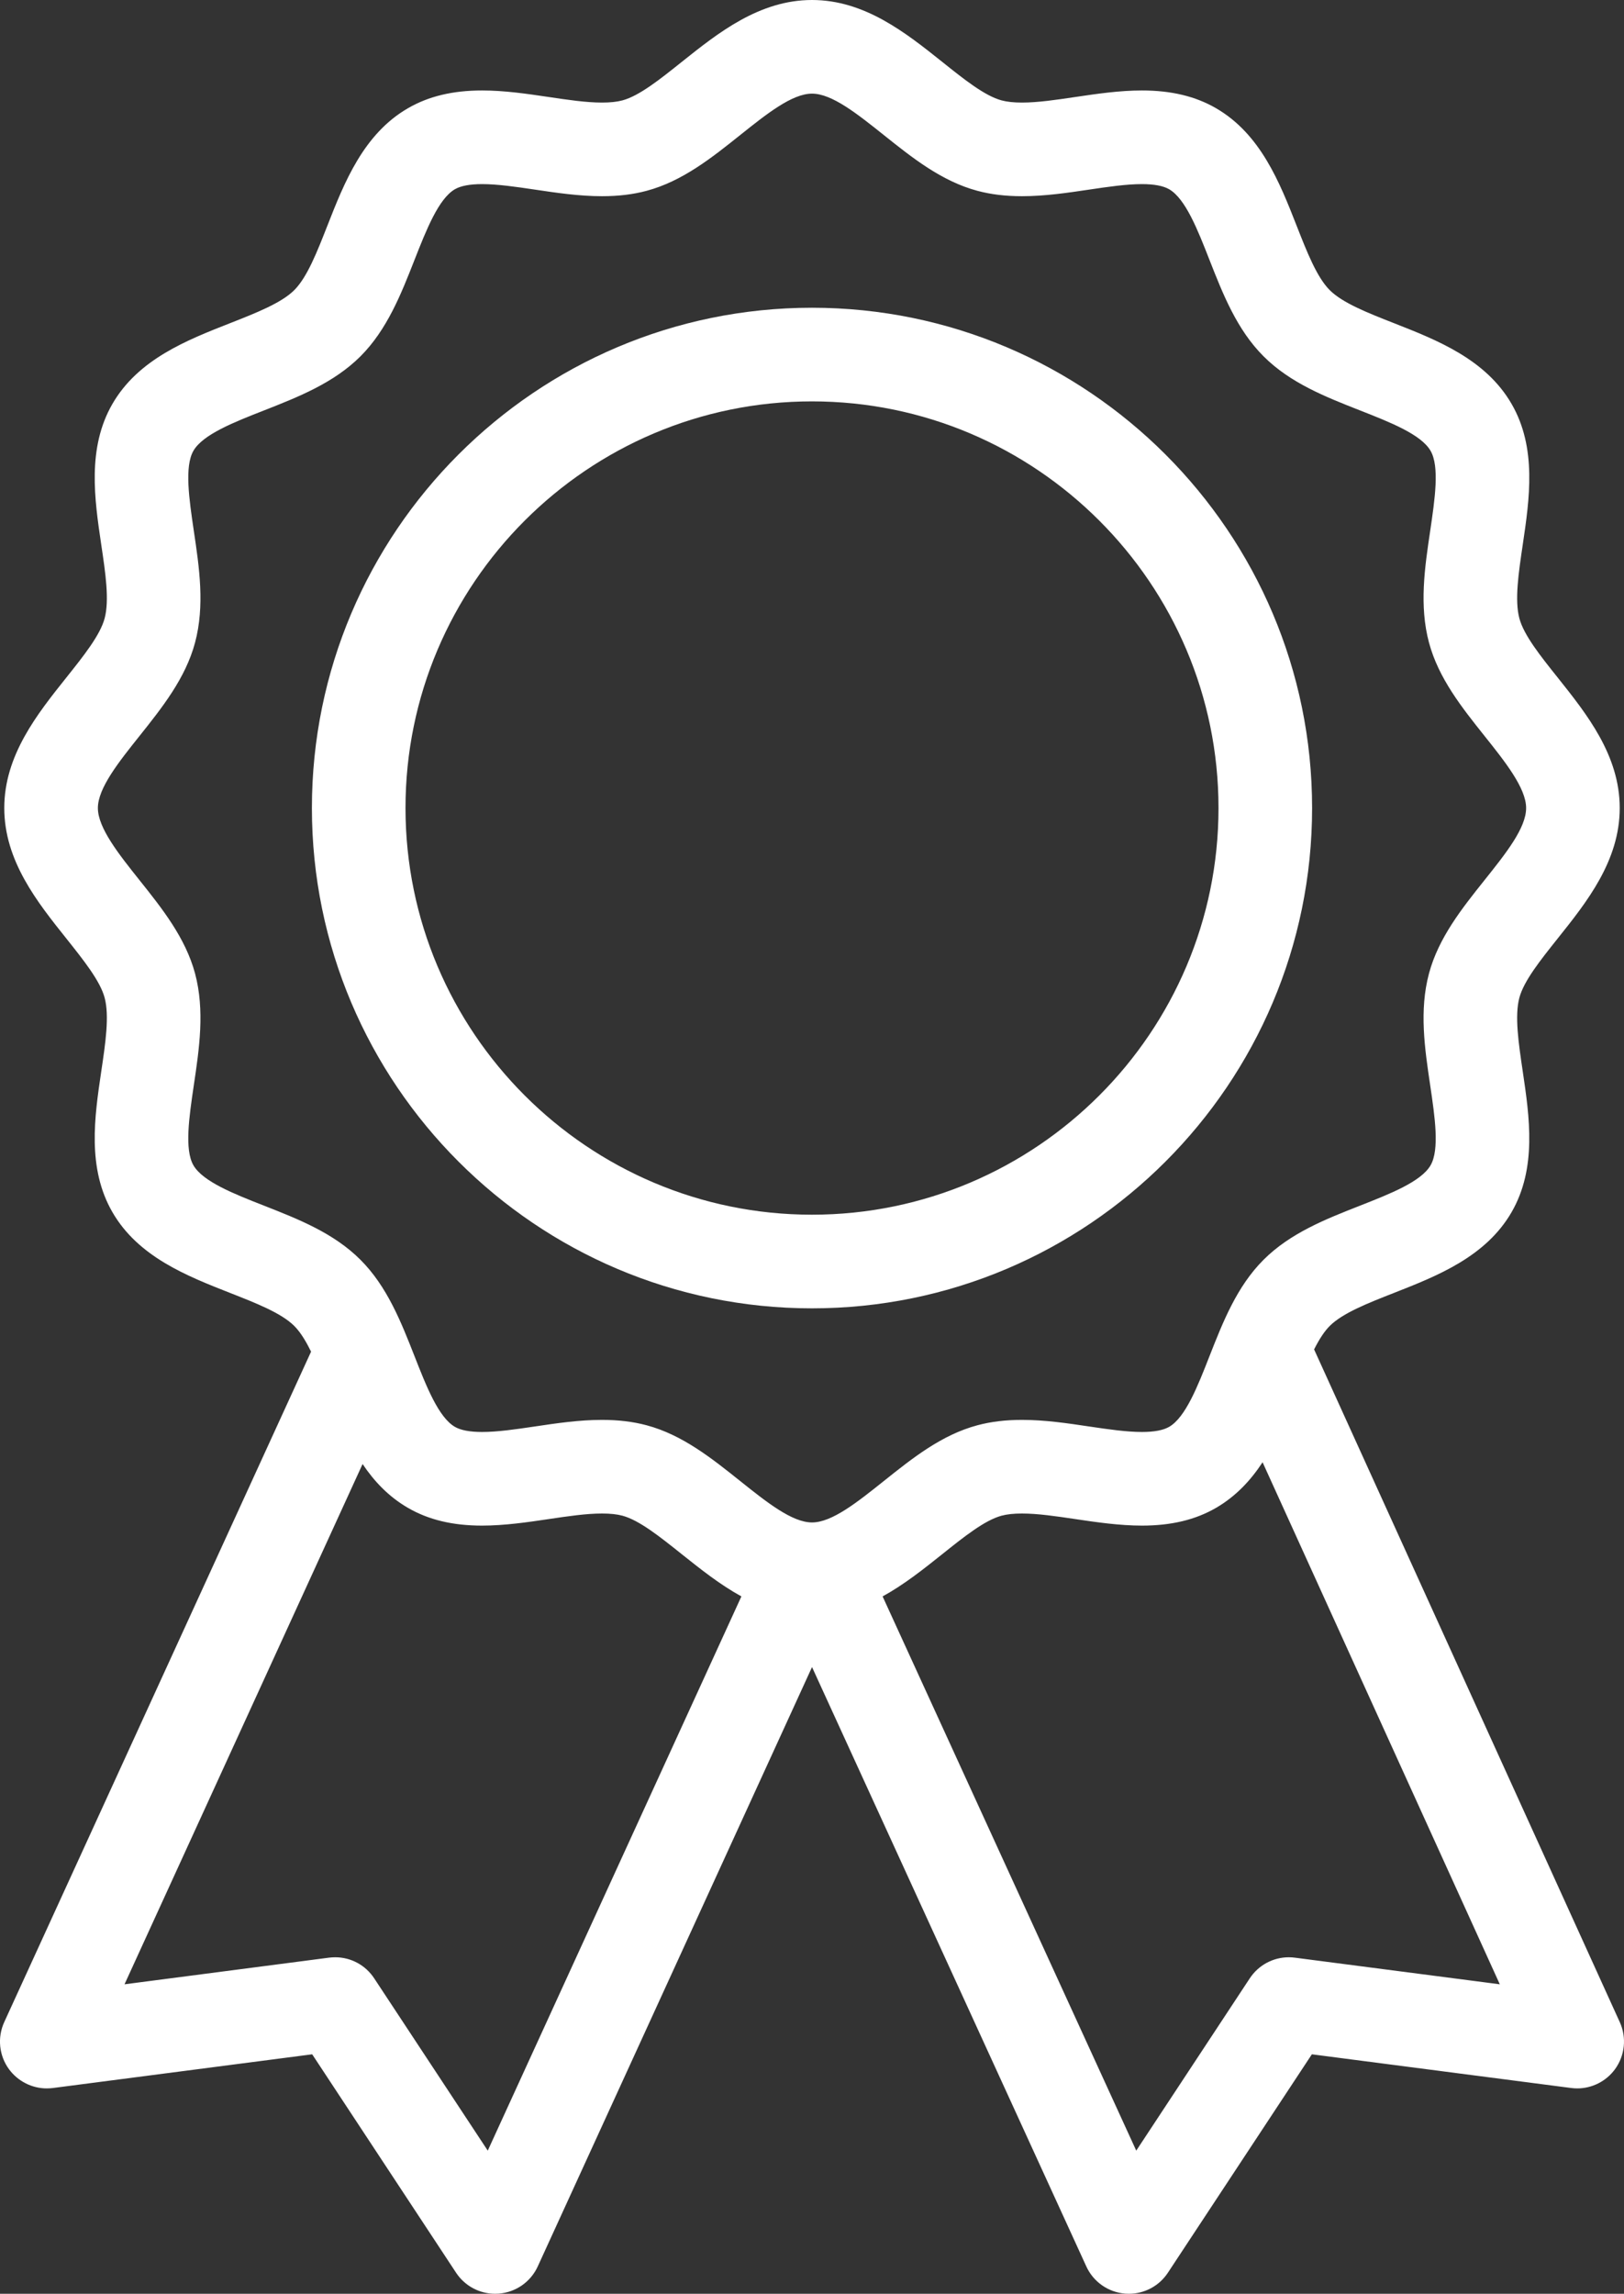
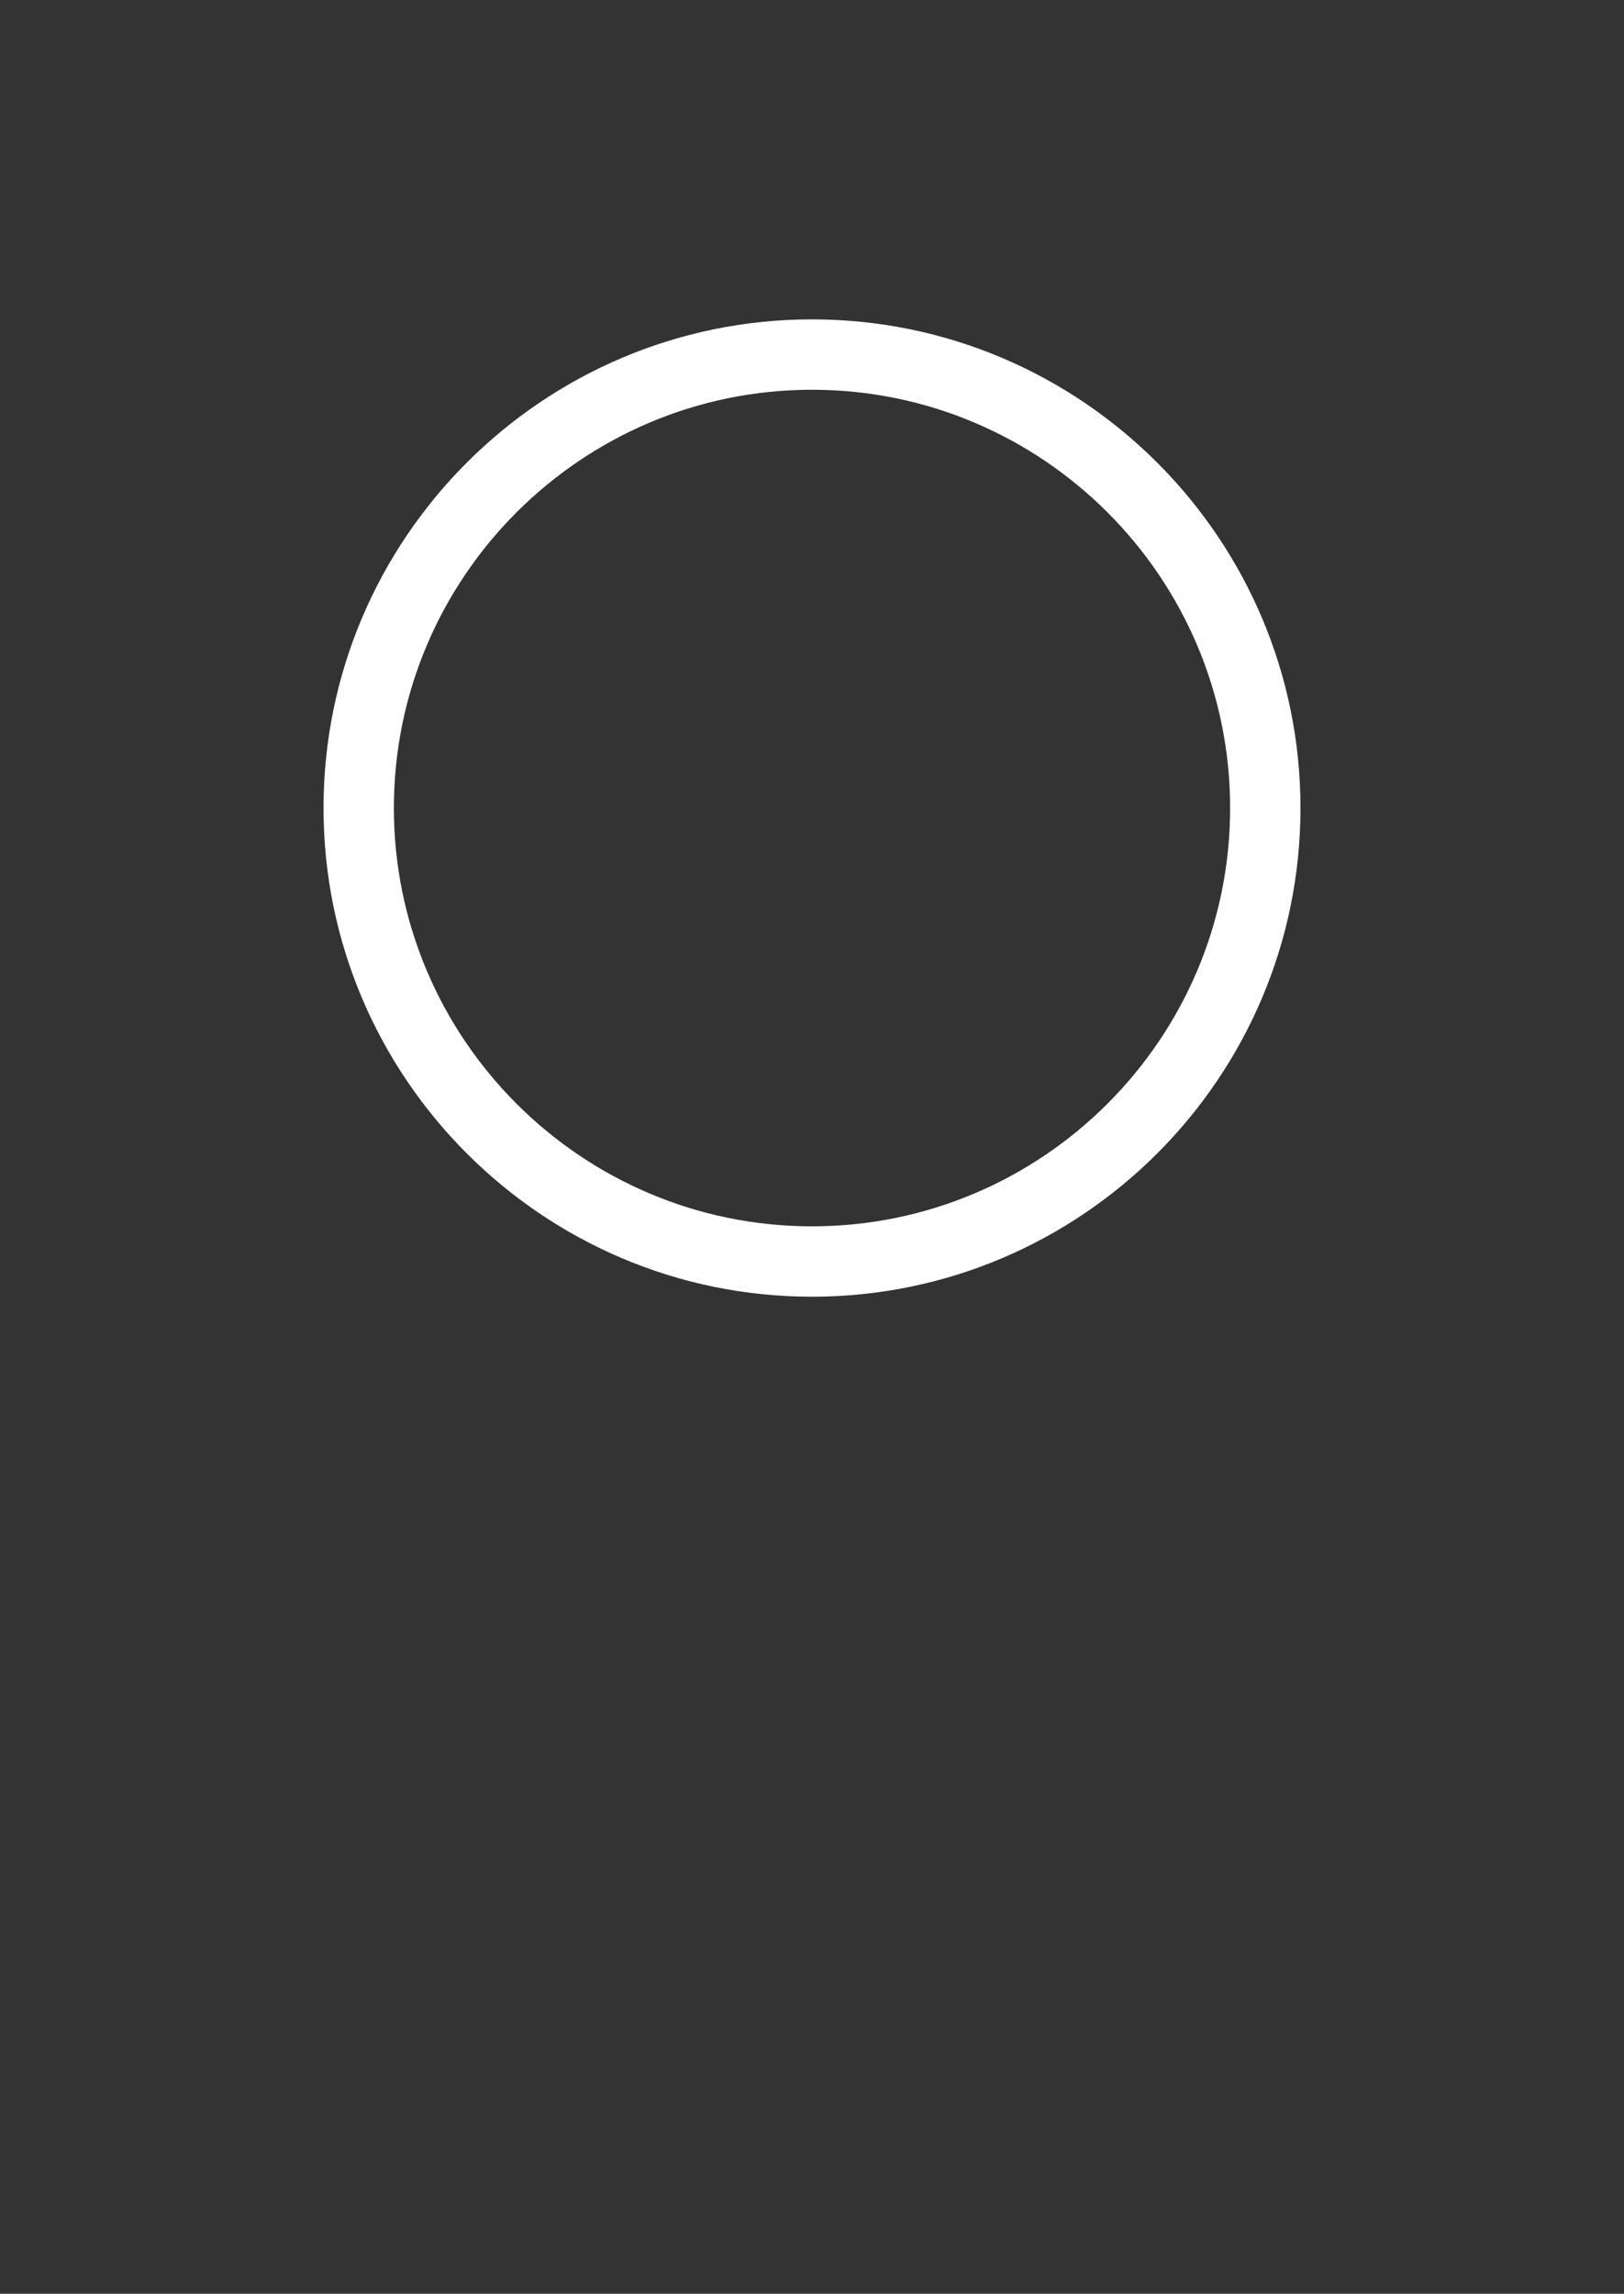
<svg xmlns="http://www.w3.org/2000/svg" width="34.927" height="49.312" viewBox="0 0 34.927 49.312">
  <rect x="0" y="0" width="34.927" height="49.312" fill="#333333" stroke="none" />
  <g id="Grupo_1826" data-name="Grupo 1826" transform="translate(-398.528 -313.317)">
    <g id="Caminho_517" data-name="Caminho 517" transform="translate(-72.767 -71.767)" fill="#fff">
      <path d="M 488.758 412.961 C 482.966 412.961 478.253 408.248 478.253 402.455 C 478.253 396.663 482.966 391.95 488.758 391.95 C 494.551 391.95 499.264 396.663 499.264 402.455 C 499.264 408.248 494.551 412.961 488.758 412.961 Z M 488.758 393.463 C 483.8 393.463 479.766 397.497 479.766 402.455 C 479.766 407.414 483.8 411.448 488.758 411.448 C 493.717 411.448 497.751 407.414 497.751 402.455 C 497.751 397.497 493.717 393.463 488.758 393.463 Z" stroke="none" />
-       <path d="M 488.758 392.2 C 483.103 392.2 478.503 396.801 478.503 402.455 C 478.503 408.11 483.103 412.711 488.758 412.711 C 494.413 412.711 499.014 408.11 499.014 402.455 C 499.014 396.801 494.413 392.2 488.758 392.2 M 488.758 411.698 C 483.662 411.698 479.516 407.552 479.516 402.455 C 479.516 397.359 483.662 393.213 488.758 393.213 C 493.855 393.213 498.001 397.359 498.001 402.455 C 498.001 407.552 493.855 411.698 488.758 411.698 M 488.758 391.7 C 494.689 391.7 499.514 396.525 499.514 402.455 C 499.514 408.386 494.689 413.211 488.758 413.211 C 482.828 413.211 478.003 408.386 478.003 402.455 C 478.003 396.525 482.828 391.7 488.758 391.7 Z M 488.758 411.198 C 493.579 411.198 497.501 407.276 497.501 402.455 C 497.501 397.635 493.579 393.713 488.758 393.713 C 483.938 393.713 480.016 397.635 480.016 402.455 C 480.016 407.276 483.938 411.198 488.758 411.198 Z" stroke="none" fill="#fff" />
    </g>
    <g id="Caminho_518" data-name="Caminho 518" transform="translate(0 0)" fill="#fff">
-       <path d="M 422.806 362.379 C 422.786 362.379 422.767 362.378 422.747 362.377 C 422.473 362.356 422.232 362.187 422.118 361.937 L 415.992 348.556 L 409.865 361.938 C 409.751 362.187 409.51 362.356 409.236 362.377 C 409.216 362.378 409.197 362.379 409.177 362.379 C 408.922 362.379 408.686 362.252 408.546 362.039 L 405.364 357.213 L 399.632 357.958 C 399.6 357.962 399.566 357.964 399.533 357.964 C 399.295 357.964 399.068 357.849 398.926 357.657 C 398.763 357.436 398.732 357.143 398.847 356.893 L 405.494 342.374 C 405.335 342.031 405.191 341.804 405.034 341.646 C 404.72 341.332 404.157 341.111 403.56 340.877 C 402.633 340.513 401.674 340.136 401.162 339.251 C 400.658 338.38 400.808 337.369 400.952 336.391 C 401.048 335.749 401.138 335.143 401.019 334.7 C 400.909 334.289 400.54 333.826 400.148 333.335 C 399.52 332.548 398.87 331.734 398.87 330.688 C 398.87 329.643 399.519 328.829 400.147 328.043 C 400.539 327.552 400.909 327.088 401.019 326.677 C 401.138 326.234 401.048 325.628 400.953 324.986 C 400.808 324.008 400.658 322.997 401.162 322.125 C 401.674 321.241 402.632 320.864 403.559 320.5 C 404.157 320.266 404.72 320.045 405.034 319.731 C 405.348 319.417 405.569 318.854 405.803 318.257 C 406.167 317.33 406.544 316.371 407.429 315.859 C 407.833 315.625 408.313 315.512 408.895 315.512 C 409.361 315.512 409.833 315.582 410.289 315.65 C 410.714 315.713 411.115 315.772 411.475 315.772 C 411.674 315.772 411.839 315.754 411.98 315.716 C 412.391 315.606 412.855 315.236 413.345 314.844 C 414.133 314.216 414.946 313.567 415.992 313.567 C 417.037 313.567 417.85 314.216 418.637 314.843 C 419.128 315.236 419.592 315.606 420.003 315.716 C 420.144 315.754 420.309 315.772 420.508 315.772 C 420.868 315.772 421.269 315.713 421.694 315.65 C 422.151 315.582 422.623 315.512 423.088 315.512 C 423.671 315.512 424.15 315.625 424.555 315.859 C 425.439 316.371 425.816 317.33 426.18 318.257 C 426.414 318.854 426.635 319.417 426.949 319.731 C 427.263 320.045 427.827 320.266 428.423 320.5 C 429.35 320.864 430.309 321.241 430.821 322.126 C 431.325 322.997 431.176 324.008 431.031 324.986 C 430.935 325.628 430.846 326.234 430.964 326.677 C 431.074 327.088 431.444 327.551 431.836 328.042 C 432.464 328.829 433.113 329.643 433.113 330.688 C 433.113 331.734 432.464 332.548 431.836 333.334 C 431.444 333.825 431.074 334.289 430.964 334.7 C 430.846 335.143 430.935 335.749 431.031 336.391 C 431.176 337.369 431.325 338.38 430.821 339.251 C 430.309 340.137 429.35 340.513 428.423 340.877 C 427.826 341.111 427.263 341.333 426.949 341.646 C 426.802 341.794 426.662 342.011 426.514 342.323 L 433.137 356.895 C 433.251 357.144 433.22 357.437 433.057 357.658 C 432.915 357.85 432.688 357.964 432.45 357.964 C 432.45 357.964 432.45 357.964 432.45 357.964 C 432.417 357.964 432.383 357.962 432.35 357.958 L 426.619 357.213 L 423.437 362.039 C 423.297 362.252 423.061 362.379 422.806 362.379 Z M 405.738 355.645 C 405.992 355.645 406.227 355.772 406.367 355.985 L 409.058 360.067 L 414.8 347.523 C 414.275 347.274 413.803 346.898 413.345 346.533 C 412.855 346.141 412.391 345.771 411.98 345.661 C 411.839 345.623 411.674 345.605 411.475 345.605 C 411.116 345.605 410.715 345.664 410.29 345.727 C 409.833 345.795 409.362 345.865 408.895 345.865 C 408.312 345.865 407.833 345.752 407.429 345.518 C 406.899 345.211 406.553 344.739 406.297 344.253 L 400.79 356.282 L 405.638 355.651 C 405.67 355.647 405.704 355.645 405.738 355.645 Z M 417.183 347.523 L 422.925 360.067 L 425.616 355.985 C 425.756 355.772 425.992 355.645 426.246 355.645 C 426.279 355.645 426.313 355.647 426.347 355.652 L 431.197 356.282 L 425.709 344.208 C 425.447 344.714 425.095 345.205 424.555 345.518 C 424.15 345.752 423.67 345.865 423.088 345.865 C 422.621 345.865 422.15 345.795 421.694 345.727 C 421.268 345.664 420.867 345.605 420.508 345.605 C 420.309 345.605 420.144 345.623 420.004 345.661 C 419.592 345.771 419.128 346.141 418.638 346.533 C 418.18 346.898 417.708 347.274 417.183 347.523 Z M 411.475 344.092 C 411.807 344.092 412.1 344.127 412.37 344.199 C 413.088 344.391 413.698 344.879 414.289 345.35 C 414.9 345.837 415.476 346.297 415.992 346.297 C 416.507 346.297 417.084 345.837 417.694 345.35 C 418.285 344.879 418.895 344.391 419.613 344.199 C 419.883 344.127 420.176 344.092 420.508 344.092 C 420.98 344.092 421.456 344.163 421.916 344.231 C 422.339 344.294 422.736 344.352 423.088 344.352 C 423.398 344.352 423.629 344.305 423.797 344.208 C 424.225 343.961 424.49 343.284 424.772 342.567 C 425.053 341.852 425.343 341.113 425.88 340.576 C 426.417 340.039 427.156 339.749 427.87 339.469 C 428.588 339.187 429.264 338.921 429.511 338.494 C 429.751 338.079 429.646 337.367 429.534 336.613 C 429.42 335.846 429.303 335.055 429.502 334.31 C 429.694 333.593 430.182 332.982 430.653 332.391 C 431.14 331.781 431.6 331.204 431.6 330.688 C 431.6 330.172 431.14 329.596 430.653 328.986 C 430.181 328.395 429.694 327.784 429.502 327.067 C 429.303 326.322 429.42 325.531 429.534 324.765 C 429.646 324.01 429.751 323.298 429.511 322.883 C 429.264 322.455 428.587 322.19 427.87 321.908 C 427.154 321.627 426.416 321.337 425.88 320.8 C 425.343 320.264 425.053 319.525 424.772 318.81 C 424.49 318.093 424.224 317.416 423.797 317.169 C 423.629 317.072 423.397 317.025 423.088 317.025 C 422.736 317.025 422.338 317.083 421.917 317.146 C 421.456 317.214 420.98 317.285 420.508 317.285 C 420.175 317.285 419.883 317.25 419.613 317.178 C 418.896 316.986 418.285 316.498 417.694 316.027 C 417.084 315.54 416.508 315.08 415.992 315.08 C 415.476 315.08 414.899 315.54 414.289 316.027 C 413.698 316.498 413.088 316.986 412.37 317.178 C 412.101 317.25 411.808 317.285 411.475 317.285 C 411.004 317.285 410.527 317.214 410.067 317.146 C 409.645 317.083 409.247 317.025 408.895 317.025 C 408.586 317.025 408.354 317.072 408.186 317.169 C 407.759 317.416 407.493 318.093 407.211 318.81 C 406.931 319.525 406.64 320.264 406.104 320.8 C 405.567 321.338 404.828 321.628 404.113 321.908 C 403.396 322.19 402.719 322.455 402.472 322.883 C 402.232 323.298 402.337 324.01 402.449 324.764 C 402.563 325.53 402.68 326.322 402.481 327.067 C 402.289 327.784 401.802 328.394 401.331 328.985 C 400.843 329.596 400.383 330.172 400.383 330.688 C 400.383 331.205 400.843 331.781 401.33 332.391 C 401.802 332.982 402.289 333.593 402.481 334.31 C 402.68 335.055 402.563 335.847 402.449 336.613 C 402.337 337.367 402.232 338.079 402.472 338.494 C 402.719 338.921 403.396 339.187 404.113 339.469 C 404.828 339.749 405.566 340.039 406.104 340.577 C 406.64 341.113 406.931 341.852 407.211 342.567 C 407.493 343.284 407.759 343.961 408.186 344.208 C 408.354 344.305 408.586 344.352 408.895 344.352 C 409.247 344.352 409.645 344.293 410.065 344.231 C 410.527 344.163 411.003 344.092 411.475 344.092 Z" stroke="none" />
-       <path d="M 422.806 362.129 C 422.975 362.129 423.134 362.044 423.228 361.901 L 426.496 356.945 L 432.383 357.71 C 432.406 357.713 432.428 357.714 432.45 357.714 C 432.609 357.714 432.76 357.639 432.856 357.509 C 432.965 357.361 432.986 357.166 432.91 356.998 L 426.238 342.322 C 426.392 341.981 426.56 341.682 426.772 341.469 C 427.123 341.119 427.71 340.888 428.331 340.644 C 429.219 340.296 430.136 339.936 430.605 339.126 C 431.065 338.33 430.922 337.363 430.783 336.428 C 430.684 335.759 430.591 335.128 430.722 334.636 C 430.846 334.174 431.232 333.691 431.64 333.179 C 432.241 332.425 432.863 331.647 432.863 330.688 C 432.863 329.73 432.241 328.951 431.64 328.198 C 431.232 327.686 430.846 327.203 430.722 326.741 C 430.591 326.248 430.684 325.617 430.783 324.949 C 430.922 324.014 431.065 323.047 430.605 322.251 C 430.136 321.442 429.219 321.081 428.332 320.733 C 427.71 320.489 427.123 320.258 426.772 319.908 C 426.422 319.557 426.191 318.97 425.948 318.349 C 425.599 317.461 425.239 316.544 424.429 316.076 C 424.064 315.864 423.625 315.762 423.088 315.762 C 422.643 315.762 422.179 315.83 421.731 315.897 C 421.296 315.961 420.886 316.022 420.508 316.022 C 420.287 316.022 420.101 316.001 419.939 315.958 C 419.477 315.834 418.994 315.448 418.482 315.04 C 417.729 314.439 416.95 313.817 415.992 313.817 C 415.033 313.817 414.255 314.439 413.501 315.04 C 412.989 315.448 412.506 315.834 412.044 315.958 C 411.882 316.001 411.696 316.022 411.475 316.022 C 411.098 316.022 410.687 315.961 410.252 315.897 C 409.804 315.83 409.341 315.762 408.895 315.762 C 408.358 315.762 407.919 315.864 407.554 316.076 C 406.745 316.544 406.384 317.461 406.036 318.349 C 405.792 318.97 405.561 319.557 405.211 319.908 C 404.86 320.258 404.273 320.489 403.652 320.733 C 402.764 321.081 401.847 321.441 401.379 322.251 C 400.918 323.047 401.061 324.014 401.2 324.949 C 401.299 325.617 401.393 326.248 401.261 326.741 C 401.137 327.203 400.752 327.686 400.343 328.198 C 399.742 328.951 399.12 329.73 399.12 330.688 C 399.12 331.647 399.742 332.426 400.343 333.179 C 400.752 333.691 401.137 334.174 401.261 334.636 C 401.393 335.128 401.299 335.759 401.2 336.427 C 401.061 337.363 400.918 338.33 401.379 339.126 C 401.847 339.936 402.764 340.296 403.652 340.644 C 404.273 340.888 404.86 341.119 405.211 341.469 C 405.434 341.693 405.608 342.012 405.768 342.374 L 399.074 356.997 C 398.997 357.164 399.018 357.36 399.127 357.508 C 399.223 357.638 399.374 357.715 399.533 357.715 C 399.555 357.715 399.577 357.713 399.6 357.71 L 405.487 356.945 L 408.755 361.901 C 408.849 362.044 409.008 362.129 409.177 362.129 C 409.19 362.129 409.203 362.129 409.216 362.128 C 409.4 362.113 409.561 362.001 409.638 361.833 L 415.992 347.955 L 422.345 361.833 C 422.422 362.001 422.583 362.113 422.767 362.128 C 422.78 362.129 422.793 362.129 422.806 362.129 M 420.508 345.355 C 420.886 345.355 421.296 345.416 421.731 345.48 C 422.179 345.547 422.643 345.615 423.088 345.615 C 423.625 345.615 424.064 345.513 424.429 345.301 C 425.061 344.936 425.419 344.296 425.712 343.611 L 431.611 356.588 L 426.313 355.899 C 426.29 355.896 426.268 355.895 426.246 355.895 C 426.078 355.895 425.919 355.98 425.825 356.123 L 422.886 360.581 L 416.849 347.395 C 417.438 347.17 417.966 346.749 418.482 346.337 C 418.994 345.928 419.477 345.543 419.939 345.419 C 420.101 345.376 420.287 345.355 420.508 345.355 M 405.738 355.895 C 405.716 355.895 405.693 355.896 405.67 355.899 L 400.375 356.588 L 406.293 343.661 C 406.582 344.327 406.938 344.945 407.554 345.301 C 407.919 345.513 408.358 345.615 408.895 345.615 C 409.341 345.615 409.804 345.547 410.252 345.48 C 410.687 345.416 411.098 345.355 411.475 345.355 C 411.696 345.355 411.882 345.376 412.044 345.419 C 412.506 345.543 412.989 345.928 413.501 346.337 C 414.017 346.749 414.545 347.17 415.134 347.395 L 409.097 360.581 L 406.158 356.123 C 406.064 355.98 405.906 355.895 405.738 355.895 M 411.475 344.342 C 411.023 344.342 410.556 344.411 410.104 344.478 C 409.673 344.542 409.266 344.602 408.895 344.602 C 408.541 344.602 408.268 344.544 408.061 344.425 C 407.558 344.133 407.277 343.417 406.979 342.658 C 406.707 341.967 406.427 341.253 405.927 340.753 C 405.427 340.253 404.713 339.973 404.022 339.701 C 403.263 339.404 402.546 339.122 402.255 338.619 C 401.972 338.129 402.083 337.374 402.202 336.576 C 402.312 335.835 402.425 335.069 402.24 334.374 C 402.061 333.708 401.59 333.118 401.135 332.547 C 400.619 331.902 400.133 331.292 400.133 330.688 C 400.133 330.085 400.619 329.475 401.135 328.83 C 401.59 328.259 402.061 327.669 402.24 327.003 C 402.425 326.307 402.312 325.542 402.202 324.801 C 402.083 324.002 401.972 323.248 402.255 322.758 C 402.546 322.255 403.263 321.973 404.022 321.675 C 404.713 321.404 405.427 321.124 405.927 320.624 C 406.427 320.124 406.707 319.409 406.979 318.719 C 407.277 317.96 407.558 317.243 408.061 316.952 C 408.268 316.833 408.541 316.775 408.895 316.775 C 409.266 316.775 409.673 316.835 410.104 316.899 C 410.556 316.966 411.023 317.035 411.475 317.035 C 411.786 317.035 412.057 317.003 412.306 316.936 C 412.972 316.758 413.562 316.287 414.133 315.831 C 414.779 315.316 415.388 314.83 415.992 314.83 C 416.595 314.83 417.205 315.316 417.85 315.831 C 418.421 316.287 419.011 316.758 419.677 316.936 C 419.926 317.003 420.198 317.035 420.508 317.035 C 420.96 317.035 421.428 316.966 421.879 316.899 C 422.31 316.835 422.717 316.775 423.088 316.775 C 423.443 316.775 423.715 316.833 423.922 316.952 C 424.425 317.243 424.707 317.96 425.005 318.719 C 425.276 319.409 425.556 320.124 426.056 320.624 C 426.556 321.124 427.271 321.404 427.961 321.675 C 428.72 321.973 429.437 322.255 429.728 322.758 C 430.011 323.248 429.9 324.002 429.781 324.801 C 429.672 325.541 429.558 326.307 429.744 327.003 C 429.922 327.669 430.393 328.259 430.849 328.83 C 431.364 329.475 431.85 330.085 431.85 330.688 C 431.85 331.292 431.364 331.901 430.849 332.547 C 430.393 333.118 429.922 333.708 429.744 334.374 C 429.558 335.07 429.672 335.836 429.781 336.576 C 429.9 337.375 430.011 338.129 429.728 338.619 C 429.437 339.122 428.72 339.404 427.961 339.702 C 427.271 339.973 426.556 340.253 426.056 340.753 C 425.556 341.253 425.276 341.967 425.005 342.658 C 424.707 343.417 424.425 344.133 423.922 344.425 C 423.715 344.544 423.442 344.602 423.088 344.602 C 422.717 344.602 422.31 344.542 421.879 344.478 C 421.428 344.411 420.96 344.342 420.508 344.342 C 420.198 344.342 419.926 344.374 419.678 344.441 C 419.011 344.619 418.421 345.09 417.85 345.546 C 417.205 346.06 416.595 346.547 415.992 346.547 C 415.388 346.547 414.779 346.06 414.133 345.546 C 413.562 345.09 412.972 344.619 412.306 344.441 C 412.057 344.374 411.786 344.342 411.475 344.342 M 422.806 362.629 C 422.78 362.629 422.754 362.628 422.728 362.626 C 422.364 362.598 422.043 362.374 421.891 362.041 L 415.992 349.156 L 410.093 362.042 C 409.941 362.374 409.62 362.598 409.255 362.626 C 409.229 362.628 409.203 362.629 409.177 362.629 C 408.838 362.629 408.524 362.46 408.337 362.177 L 405.242 357.481 L 399.664 358.206 C 399.623 358.211 399.577 358.214 399.533 358.214 C 399.216 358.214 398.914 358.061 398.724 357.805 C 398.507 357.511 398.467 357.122 398.619 356.789 L 405.218 342.375 C 405.122 342.18 405 341.965 404.857 341.823 C 404.58 341.546 404.04 341.334 403.469 341.11 C 402.546 340.747 401.501 340.337 400.946 339.377 C 400.398 338.429 400.561 337.327 400.705 336.355 C 400.797 335.739 400.883 335.157 400.778 334.765 C 400.681 334.404 400.327 333.961 399.953 333.491 C 399.328 332.708 398.62 331.822 398.62 330.688 C 398.62 329.555 399.328 328.669 399.952 327.887 C 400.327 327.417 400.681 326.973 400.778 326.612 C 400.883 326.219 400.797 325.638 400.705 325.023 C 400.561 324.05 400.398 322.948 400.946 322 C 401.501 321.04 402.546 320.63 403.468 320.268 C 404.04 320.043 404.58 319.831 404.857 319.554 C 405.134 319.277 405.346 318.737 405.57 318.166 C 405.932 317.244 406.343 316.198 407.303 315.643 C 407.747 315.386 408.268 315.262 408.895 315.262 C 409.379 315.262 409.86 315.333 410.326 315.402 C 410.741 315.464 411.134 315.522 411.475 315.522 C 411.652 315.522 411.796 315.507 411.915 315.475 C 412.276 315.378 412.72 315.024 413.189 314.649 C 413.972 314.024 414.859 313.317 415.992 313.317 C 417.124 313.317 418.011 314.024 418.793 314.648 C 419.263 315.024 419.707 315.378 420.068 315.475 C 420.188 315.507 420.331 315.522 420.508 315.522 C 420.849 315.522 421.242 315.464 421.658 315.402 C 422.123 315.333 422.604 315.262 423.088 315.262 C 423.716 315.262 424.236 315.386 424.68 315.643 C 425.64 316.198 426.051 317.244 426.413 318.166 C 426.637 318.737 426.849 319.277 427.126 319.554 C 427.403 319.831 427.943 320.043 428.514 320.267 C 429.436 320.629 430.482 321.04 431.037 322 C 431.586 322.948 431.422 324.05 431.278 325.023 C 431.187 325.638 431.1 326.219 431.205 326.612 C 431.302 326.973 431.656 327.417 432.031 327.886 C 432.655 328.669 433.363 329.555 433.363 330.688 C 433.363 331.822 432.656 332.708 432.031 333.49 C 431.656 333.96 431.302 334.404 431.205 334.765 C 431.1 335.158 431.187 335.739 431.278 336.354 C 431.422 337.327 431.585 338.429 431.037 339.377 C 430.482 340.337 429.436 340.748 428.514 341.11 C 427.943 341.334 427.403 341.546 427.126 341.823 C 427.015 341.934 426.906 342.097 426.79 342.327 L 433.365 356.791 C 433.516 357.123 433.475 357.512 433.258 357.806 C 433.069 358.062 432.767 358.214 432.45 358.214 C 432.405 358.214 432.361 358.211 432.316 358.205 L 426.742 357.481 L 423.646 362.176 C 423.459 362.46 423.145 362.629 422.806 362.629 Z M 405.738 355.395 C 406.076 355.395 406.389 355.564 406.576 355.848 L 409.018 359.552 L 414.473 347.637 C 414.012 347.384 413.596 347.052 413.189 346.728 C 412.72 346.353 412.276 345.999 411.915 345.902 C 411.796 345.87 411.652 345.855 411.475 345.855 C 411.135 345.855 410.742 345.913 410.326 345.975 C 409.883 346.041 409.38 346.115 408.895 346.115 C 408.267 346.115 407.746 345.991 407.303 345.734 C 406.881 345.49 406.57 345.155 406.326 344.791 L 401.206 355.976 L 405.606 355.403 C 405.647 355.398 405.693 355.395 405.738 355.395 Z M 417.51 347.637 L 422.965 359.552 L 425.407 355.847 C 425.594 355.564 425.908 355.395 426.246 355.395 C 426.291 355.395 426.336 355.398 426.38 355.404 L 430.784 355.976 L 425.682 344.753 C 425.432 345.134 425.113 345.483 424.68 345.734 C 424.236 345.991 423.716 346.115 423.088 346.115 C 422.603 346.115 422.101 346.041 421.657 345.975 C 421.241 345.913 420.848 345.855 420.508 345.855 C 420.331 345.855 420.188 345.87 420.068 345.902 C 419.707 345.999 419.263 346.353 418.794 346.728 C 418.388 347.052 417.971 347.384 417.51 347.637 Z M 411.475 343.842 C 411.83 343.842 412.143 343.88 412.435 343.958 C 413.203 344.163 413.834 344.667 414.445 345.155 C 415.02 345.614 415.563 346.047 415.992 346.047 C 416.42 346.047 416.963 345.614 417.538 345.155 C 418.149 344.667 418.78 344.163 419.548 343.958 C 419.84 343.88 420.154 343.842 420.508 343.842 C 420.999 343.842 421.484 343.914 421.953 343.984 C 422.366 344.045 422.755 344.102 423.088 344.102 C 423.349 344.102 423.545 344.065 423.672 343.992 C 424.024 343.788 424.286 343.121 424.539 342.475 C 424.829 341.737 425.129 340.973 425.703 340.4 C 426.277 339.826 427.04 339.526 427.779 339.236 C 428.425 338.982 429.092 338.72 429.295 338.369 C 429.491 338.029 429.387 337.328 429.287 336.65 C 429.169 335.858 429.048 335.04 429.261 334.245 C 429.466 333.478 429.97 332.846 430.458 332.235 C 430.917 331.66 431.35 331.117 431.35 330.688 C 431.35 330.26 430.897 329.692 430.458 329.142 C 429.97 328.53 429.466 327.899 429.261 327.132 C 429.048 326.337 429.169 325.519 429.287 324.729 C 429.387 324.049 429.491 323.348 429.295 323.009 C 429.091 322.656 428.424 322.394 427.779 322.141 C 427.039 321.85 426.276 321.551 425.703 320.977 C 425.129 320.404 424.829 319.64 424.539 318.902 C 424.286 318.256 424.024 317.589 423.672 317.385 C 423.545 317.312 423.349 317.275 423.088 317.275 C 422.754 317.275 422.365 317.332 421.954 317.393 C 421.484 317.463 420.998 317.535 420.508 317.535 C 420.153 317.535 419.839 317.497 419.548 317.419 C 418.781 317.214 418.149 316.71 417.538 316.222 C 416.963 315.763 416.42 315.33 415.992 315.33 C 415.563 315.33 415.02 315.763 414.445 316.222 C 413.834 316.71 413.203 317.214 412.435 317.419 C 412.144 317.497 411.83 317.535 411.475 317.535 C 410.985 317.535 410.5 317.463 410.03 317.393 C 409.618 317.332 409.229 317.275 408.895 317.275 C 408.635 317.275 408.438 317.312 408.312 317.385 C 407.96 317.589 407.698 318.256 407.444 318.901 C 407.154 319.64 406.854 320.403 406.281 320.977 C 405.706 321.551 404.943 321.851 404.205 322.141 C 403.559 322.394 402.892 322.656 402.688 323.008 C 402.492 323.348 402.596 324.049 402.696 324.728 C 402.814 325.518 402.935 326.336 402.723 327.132 C 402.518 327.899 402.014 328.53 401.527 329.141 C 401.087 329.692 400.633 330.26 400.633 330.688 C 400.633 331.117 401.087 331.685 401.525 332.235 C 402.013 332.846 402.517 333.478 402.723 334.245 C 402.935 335.041 402.814 335.859 402.696 336.649 C 402.596 337.328 402.492 338.029 402.688 338.369 C 402.892 338.72 403.559 338.983 404.205 339.236 C 404.943 339.526 405.706 339.825 406.28 340.4 C 406.854 340.973 407.154 341.737 407.444 342.475 C 407.697 343.121 407.96 343.788 408.312 343.992 C 408.438 344.065 408.634 344.102 408.895 344.102 C 409.229 344.102 409.617 344.045 410.029 343.984 C 410.499 343.914 410.985 343.842 411.475 343.842 Z" stroke="none" fill="#fff" />
-     </g>
+       </g>
  </g>
</svg>